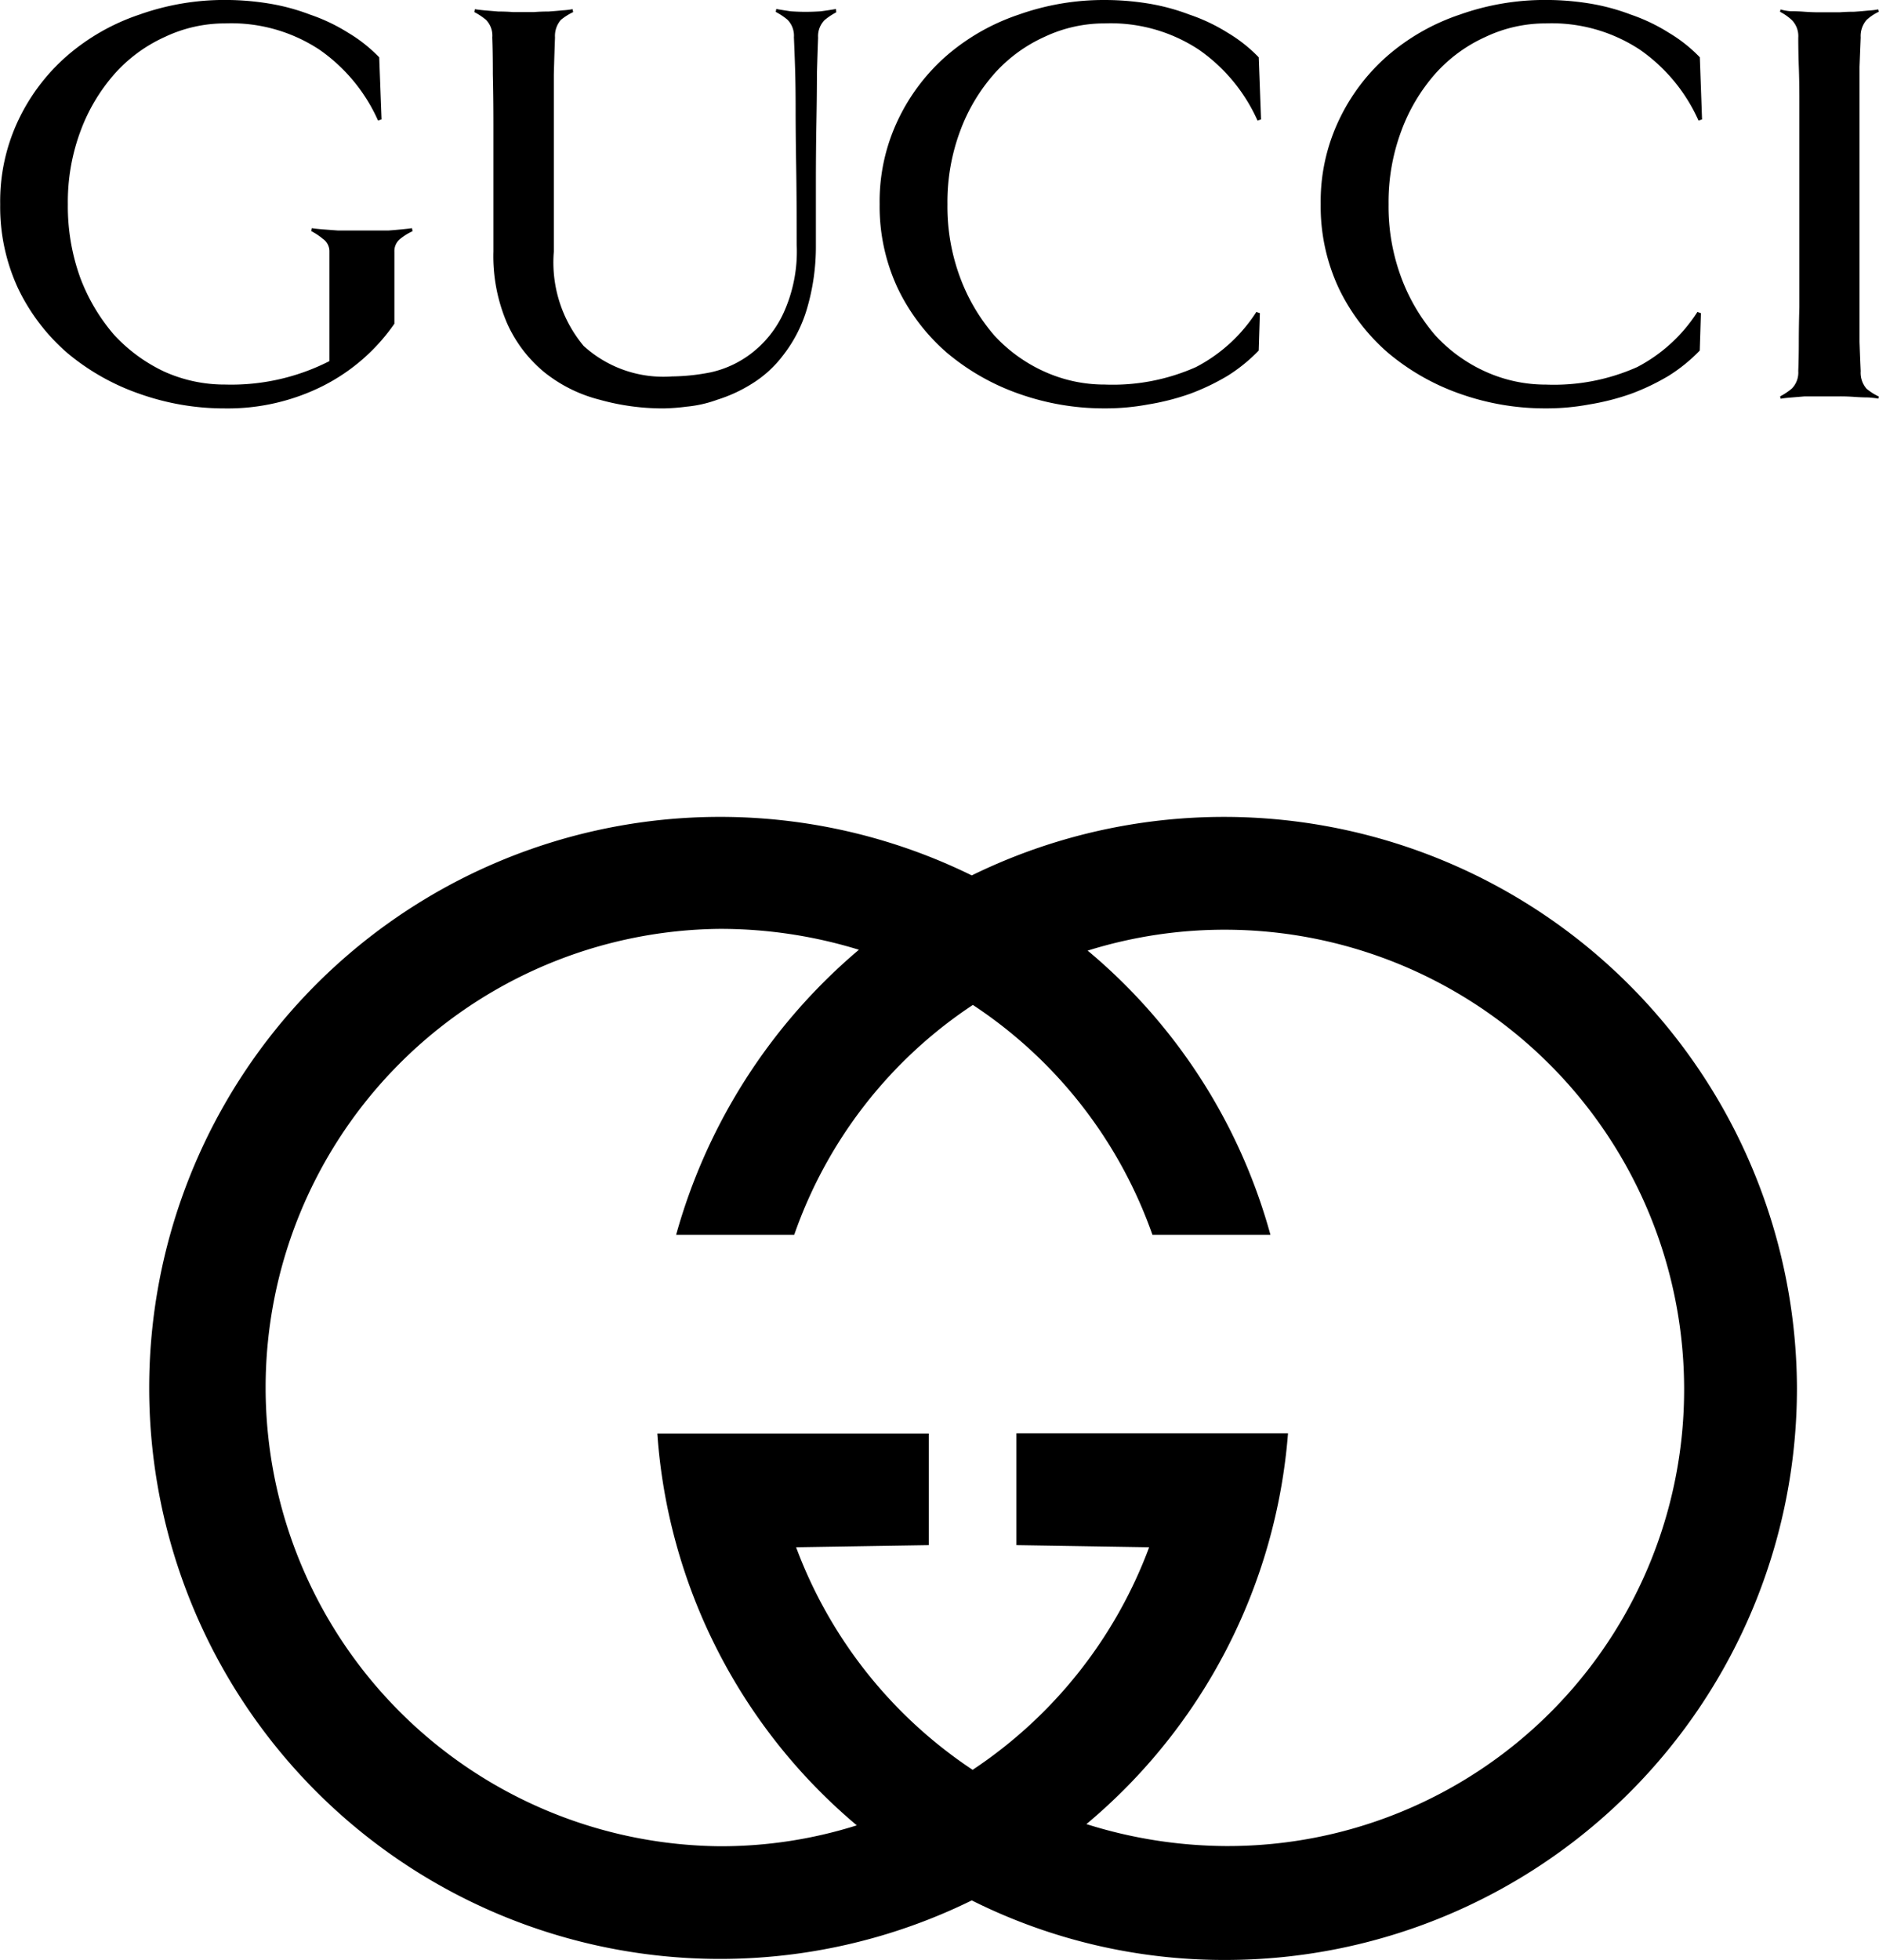
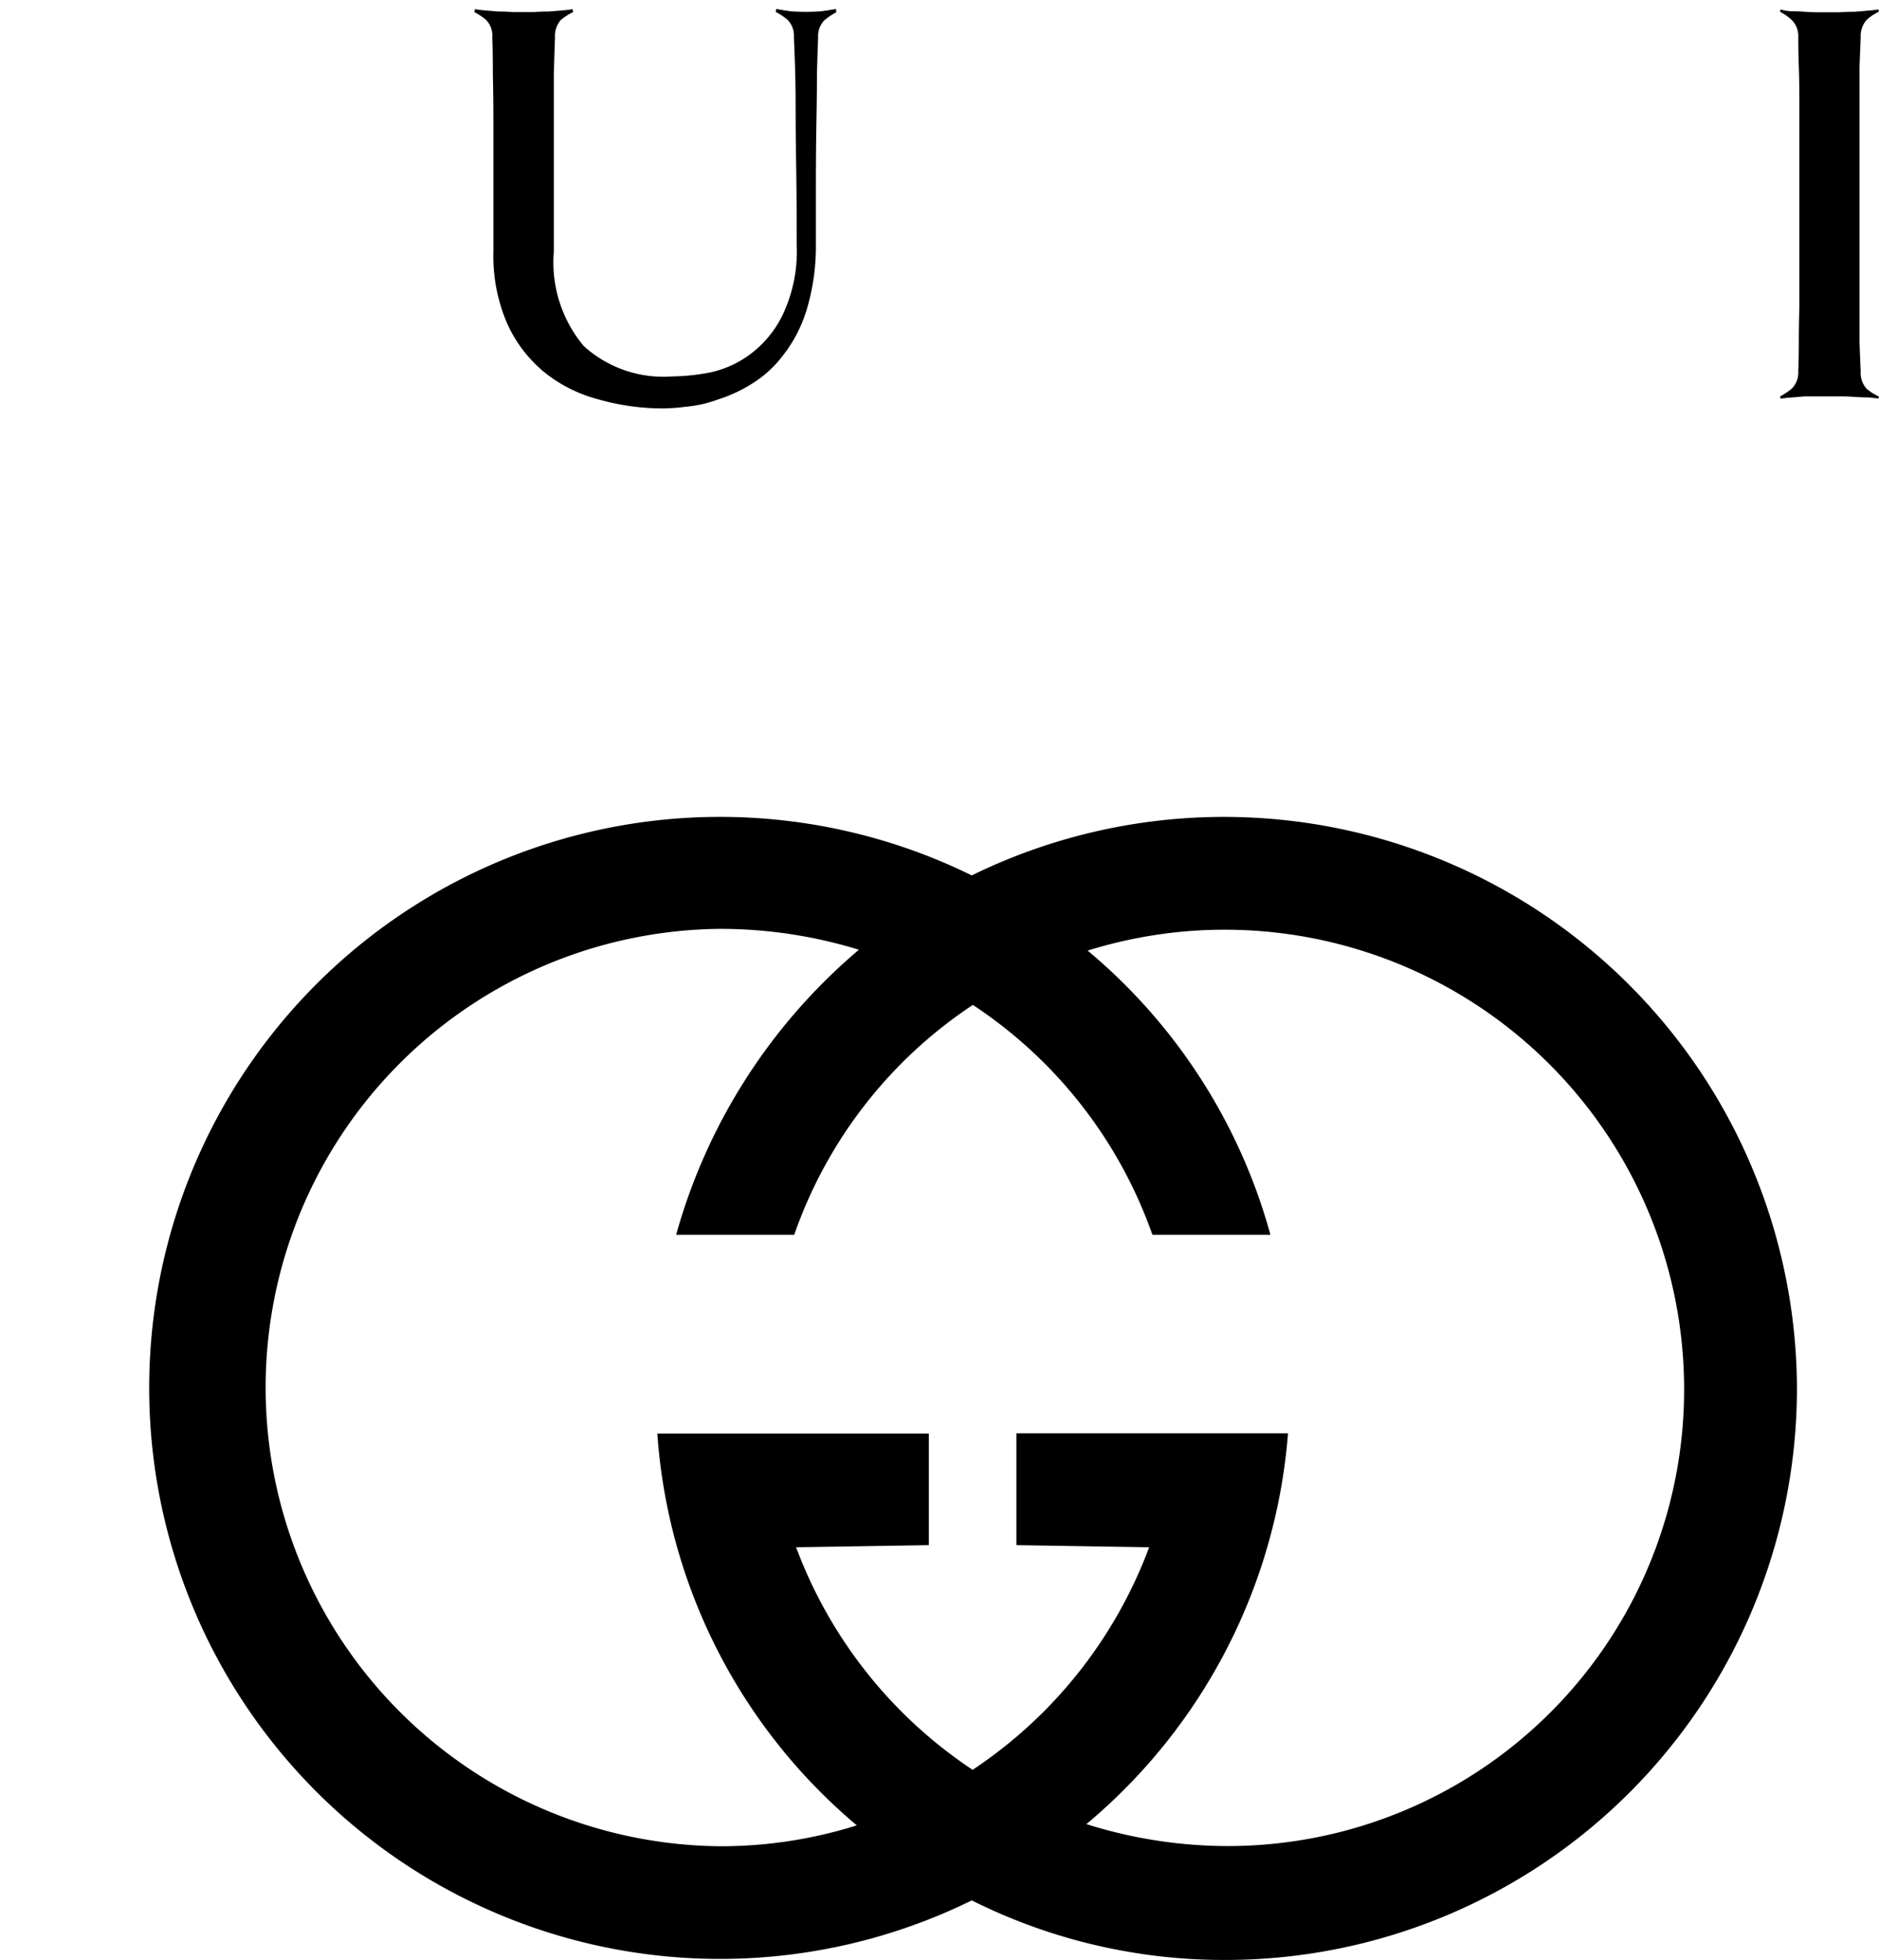
<svg xmlns="http://www.w3.org/2000/svg" width="48.133" height="50.192" viewBox="0 0 48.133 50.192">
  <g id="layer1" transform="translate(0.005 0.199)">
    <path id="path855" d="M51.838,67.517A14.64,14.64,0,0,1,37.2,82.153a14.439,14.439,0,0,1-6.5-1.525,14.623,14.623,0,1,1,0-26.249A14.678,14.678,0,0,1,51.838,67.517Zm-2.89,0A11.77,11.77,0,0,0,33.669,56.305a14.469,14.469,0,0,1,4.682,7.278H35.328a11.7,11.7,0,0,0-4.6-5.887,11.649,11.649,0,0,0-4.576,5.887H23.127a14.727,14.727,0,0,1,4.682-7.3,12.063,12.063,0,0,0-3.559-.535,11.747,11.747,0,0,0,0,23.493,11.573,11.573,0,0,0,3.505-.535,14.414,14.414,0,0,1-5.11-10.034H29.6V71.53l-3.4.054a11.763,11.763,0,0,0,4.522,5.7,11.766,11.766,0,0,0,4.522-5.7l-3.4-.054V68.667h6.957a14.514,14.514,0,0,1-5.164,10.007,12.072,12.072,0,0,0,3.559.562A11.689,11.689,0,0,0,48.948,67.517Z" transform="translate(-5.812 -32.16)" fill-rule="evenodd" />
-     <path id="Path_1560" data-name="Path 1560" d="M95.6,2.859l-.09.03a4.385,4.385,0,0,0-1.5-1.814A4.1,4.1,0,0,0,91.6.4a3.594,3.594,0,0,0-1.544.345,3.832,3.832,0,0,0-1.289.944A4.639,4.639,0,0,0,87.9,3.144a5.2,5.2,0,0,0-.33,1.889,5.2,5.2,0,0,0,.33,1.889,4.851,4.851,0,0,0,.869,1.469,3.939,3.939,0,0,0,1.289.929,3.73,3.73,0,0,0,1.545.33,5.237,5.237,0,0,0,2.338-.45A4.069,4.069,0,0,0,95.481,7.79l.09.03-.03.959a4.216,4.216,0,0,1-.795.645,5.817,5.817,0,0,1-.974.465,6.223,6.223,0,0,1-1.064.27,5.976,5.976,0,0,1-1.109.1,6.51,6.51,0,0,1-2.2-.374,5.878,5.878,0,0,1-1.844-1.05,5.108,5.108,0,0,1-1.259-1.649,4.95,4.95,0,0,1-.465-2.159,4.85,4.85,0,0,1,.465-2.144,5.051,5.051,0,0,1,1.259-1.664A5.5,5.5,0,0,1,89.395.175,6.509,6.509,0,0,1,91.6-.2a6.977,6.977,0,0,1,1.11.089,5.425,5.425,0,0,1,1.064.285,4.621,4.621,0,0,1,.974.465,3.787,3.787,0,0,1,.795.629Z" transform="translate(-52.005 0)" />
-     <path id="Path_1561" data-name="Path 1561" d="M10.563,5.722a1.483,1.483,0,0,0-.315.195.4.4,0,0,0-.15.33V8.091a4.93,4.93,0,0,1-1.844,1.6,5.427,5.427,0,0,1-2.488.569,6.5,6.5,0,0,1-2.2-.375A5.868,5.868,0,0,1,1.719,8.84,5.111,5.111,0,0,1,.46,7.191,4.953,4.953,0,0,1,0,5.032,4.848,4.848,0,0,1,.46,2.889,5.057,5.057,0,0,1,1.719,1.225,5.5,5.5,0,0,1,3.563.176,6.5,6.5,0,0,1,5.766-.2a6.923,6.923,0,0,1,1.109.09A5.356,5.356,0,0,1,7.94.176,4.6,4.6,0,0,1,8.914.64a3.813,3.813,0,0,1,.795.629l.06,1.589-.09.03a4.383,4.383,0,0,0-1.5-1.814A4.1,4.1,0,0,0,5.766.4,3.594,3.594,0,0,0,4.222.745a3.845,3.845,0,0,0-1.289.944,4.657,4.657,0,0,0-.87,1.454,5.2,5.2,0,0,0-.33,1.889,5.376,5.376,0,0,0,.315,1.874,4.832,4.832,0,0,0,.869,1.469,4.139,4.139,0,0,0,1.289.944,3.763,3.763,0,0,0,1.559.33,5.539,5.539,0,0,0,2.668-.6v-2.8a.386.386,0,0,0-.165-.33,1.7,1.7,0,0,0-.3-.2l.013-.075c.05.009.14.019.27.03l.4.03H9.948c.12-.009.235-.019.345-.03s.195-.019.255-.03Z" transform="translate(0 0)" />
    <path id="Path_1562" data-name="Path 1562" d="M40.1.484a1.7,1.7,0,0,0-.3.2.587.587,0,0,0-.165.45q-.014.36-.03.914,0,.54-.013,1.23t-.014,1.5V6.45a5.625,5.625,0,0,1-.24,1.664,3.583,3.583,0,0,1-.6,1.154,2.934,2.934,0,0,1-.81.735,3.759,3.759,0,0,1-.869.4,3.123,3.123,0,0,1-.795.18,5.244,5.244,0,0,1-.585.045,6.032,6.032,0,0,1-1.649-.225,3.726,3.726,0,0,1-1.394-.69,3.441,3.441,0,0,1-.959-1.244,4.341,4.341,0,0,1-.36-1.859V3.362q0-.719-.014-1.289,0-.585-.014-.945A.58.58,0,0,0,31.13.679a1.7,1.7,0,0,0-.3-.2l.013-.075c.05.009.13.019.24.03l.359.03q.2,0,.374.014h.54q.18-.014.375-.014c.13-.009.25-.019.36-.03a2.164,2.164,0,0,0,.255-.03l.014.075a1.5,1.5,0,0,0-.315.2.629.629,0,0,0-.15.45q-.014.36-.03.944V6.615a3.332,3.332,0,0,0,.765,2.414,3.034,3.034,0,0,0,2.263.78,5.37,5.37,0,0,0,.989-.105,2.636,2.636,0,0,0,1.035-.48A2.749,2.749,0,0,0,38.742,8.2a3.8,3.8,0,0,0,.345-1.754q0-1.184-.014-2.024t-.014-1.454q0-.615-.014-1.049t-.03-.795a.582.582,0,0,0-.165-.45,1.7,1.7,0,0,0-.3-.2l.013-.075q.165.03.375.06.21.014.39.013.164,0,.374-.013.225-.03.39-.06Z" transform="translate(-18.683 -0.368)" />
-     <path id="Path_1563" data-name="Path 1563" d="M66.934,2.859l-.09.03a4.391,4.391,0,0,0-1.5-1.814A4.1,4.1,0,0,0,62.931.4a3.592,3.592,0,0,0-1.544.345A3.832,3.832,0,0,0,60.1,1.69a4.639,4.639,0,0,0-.869,1.454,5.2,5.2,0,0,0-.33,1.889,5.2,5.2,0,0,0,.33,1.889A4.843,4.843,0,0,0,60.1,8.39a3.939,3.939,0,0,0,1.289.929,3.729,3.729,0,0,0,1.544.33A5.238,5.238,0,0,0,65.27,9.2,4.069,4.069,0,0,0,66.814,7.79l.09.03-.03.959a4.216,4.216,0,0,1-.795.645,5.818,5.818,0,0,1-.974.465,6.223,6.223,0,0,1-1.064.27,5.976,5.976,0,0,1-1.109.1,6.512,6.512,0,0,1-2.2-.374,5.876,5.876,0,0,1-1.844-1.05,5.108,5.108,0,0,1-1.259-1.649,4.945,4.945,0,0,1-.465-2.159,4.85,4.85,0,0,1,.465-2.144,5.068,5.068,0,0,1,1.259-1.664A5.5,5.5,0,0,1,60.728.175a6.512,6.512,0,0,1,2.2-.374,6.967,6.967,0,0,1,1.109.089A5.41,5.41,0,0,1,65.1.175,4.615,4.615,0,0,1,66.08.64a3.787,3.787,0,0,1,.795.629Z" transform="translate(-34.636 0)" />
    <path id="Path_1564" data-name="Path 1564" d="M118.221,10.379q-.075-.014-.255-.03-.165,0-.36-.014t-.375-.013h-.9l-.36.03c-.11.009-.195.019-.255.03l-.014-.06a1.7,1.7,0,0,0,.3-.2.587.587,0,0,0,.165-.45q.014-.36.014-.75t.014-.884V2.752q0-.495-.014-.87t-.014-.749A.583.583,0,0,0,116,.683a1.359,1.359,0,0,0-.3-.21l.013-.06a1.167,1.167,0,0,0,.255.045q.18,0,.36.014.2.014.375.014h.525q.18-.014.374-.014c.13-.009.25-.019.36-.03a2.165,2.165,0,0,0,.255-.03l.014.06a1.243,1.243,0,0,0-.315.21.629.629,0,0,0-.15.449q-.014.36-.03.75V8.927q.014.39.03.749a.621.621,0,0,0,.15.45,1.488,1.488,0,0,0,.315.2Z" transform="translate(-70.107 -0.37)" />
  </g>
</svg>